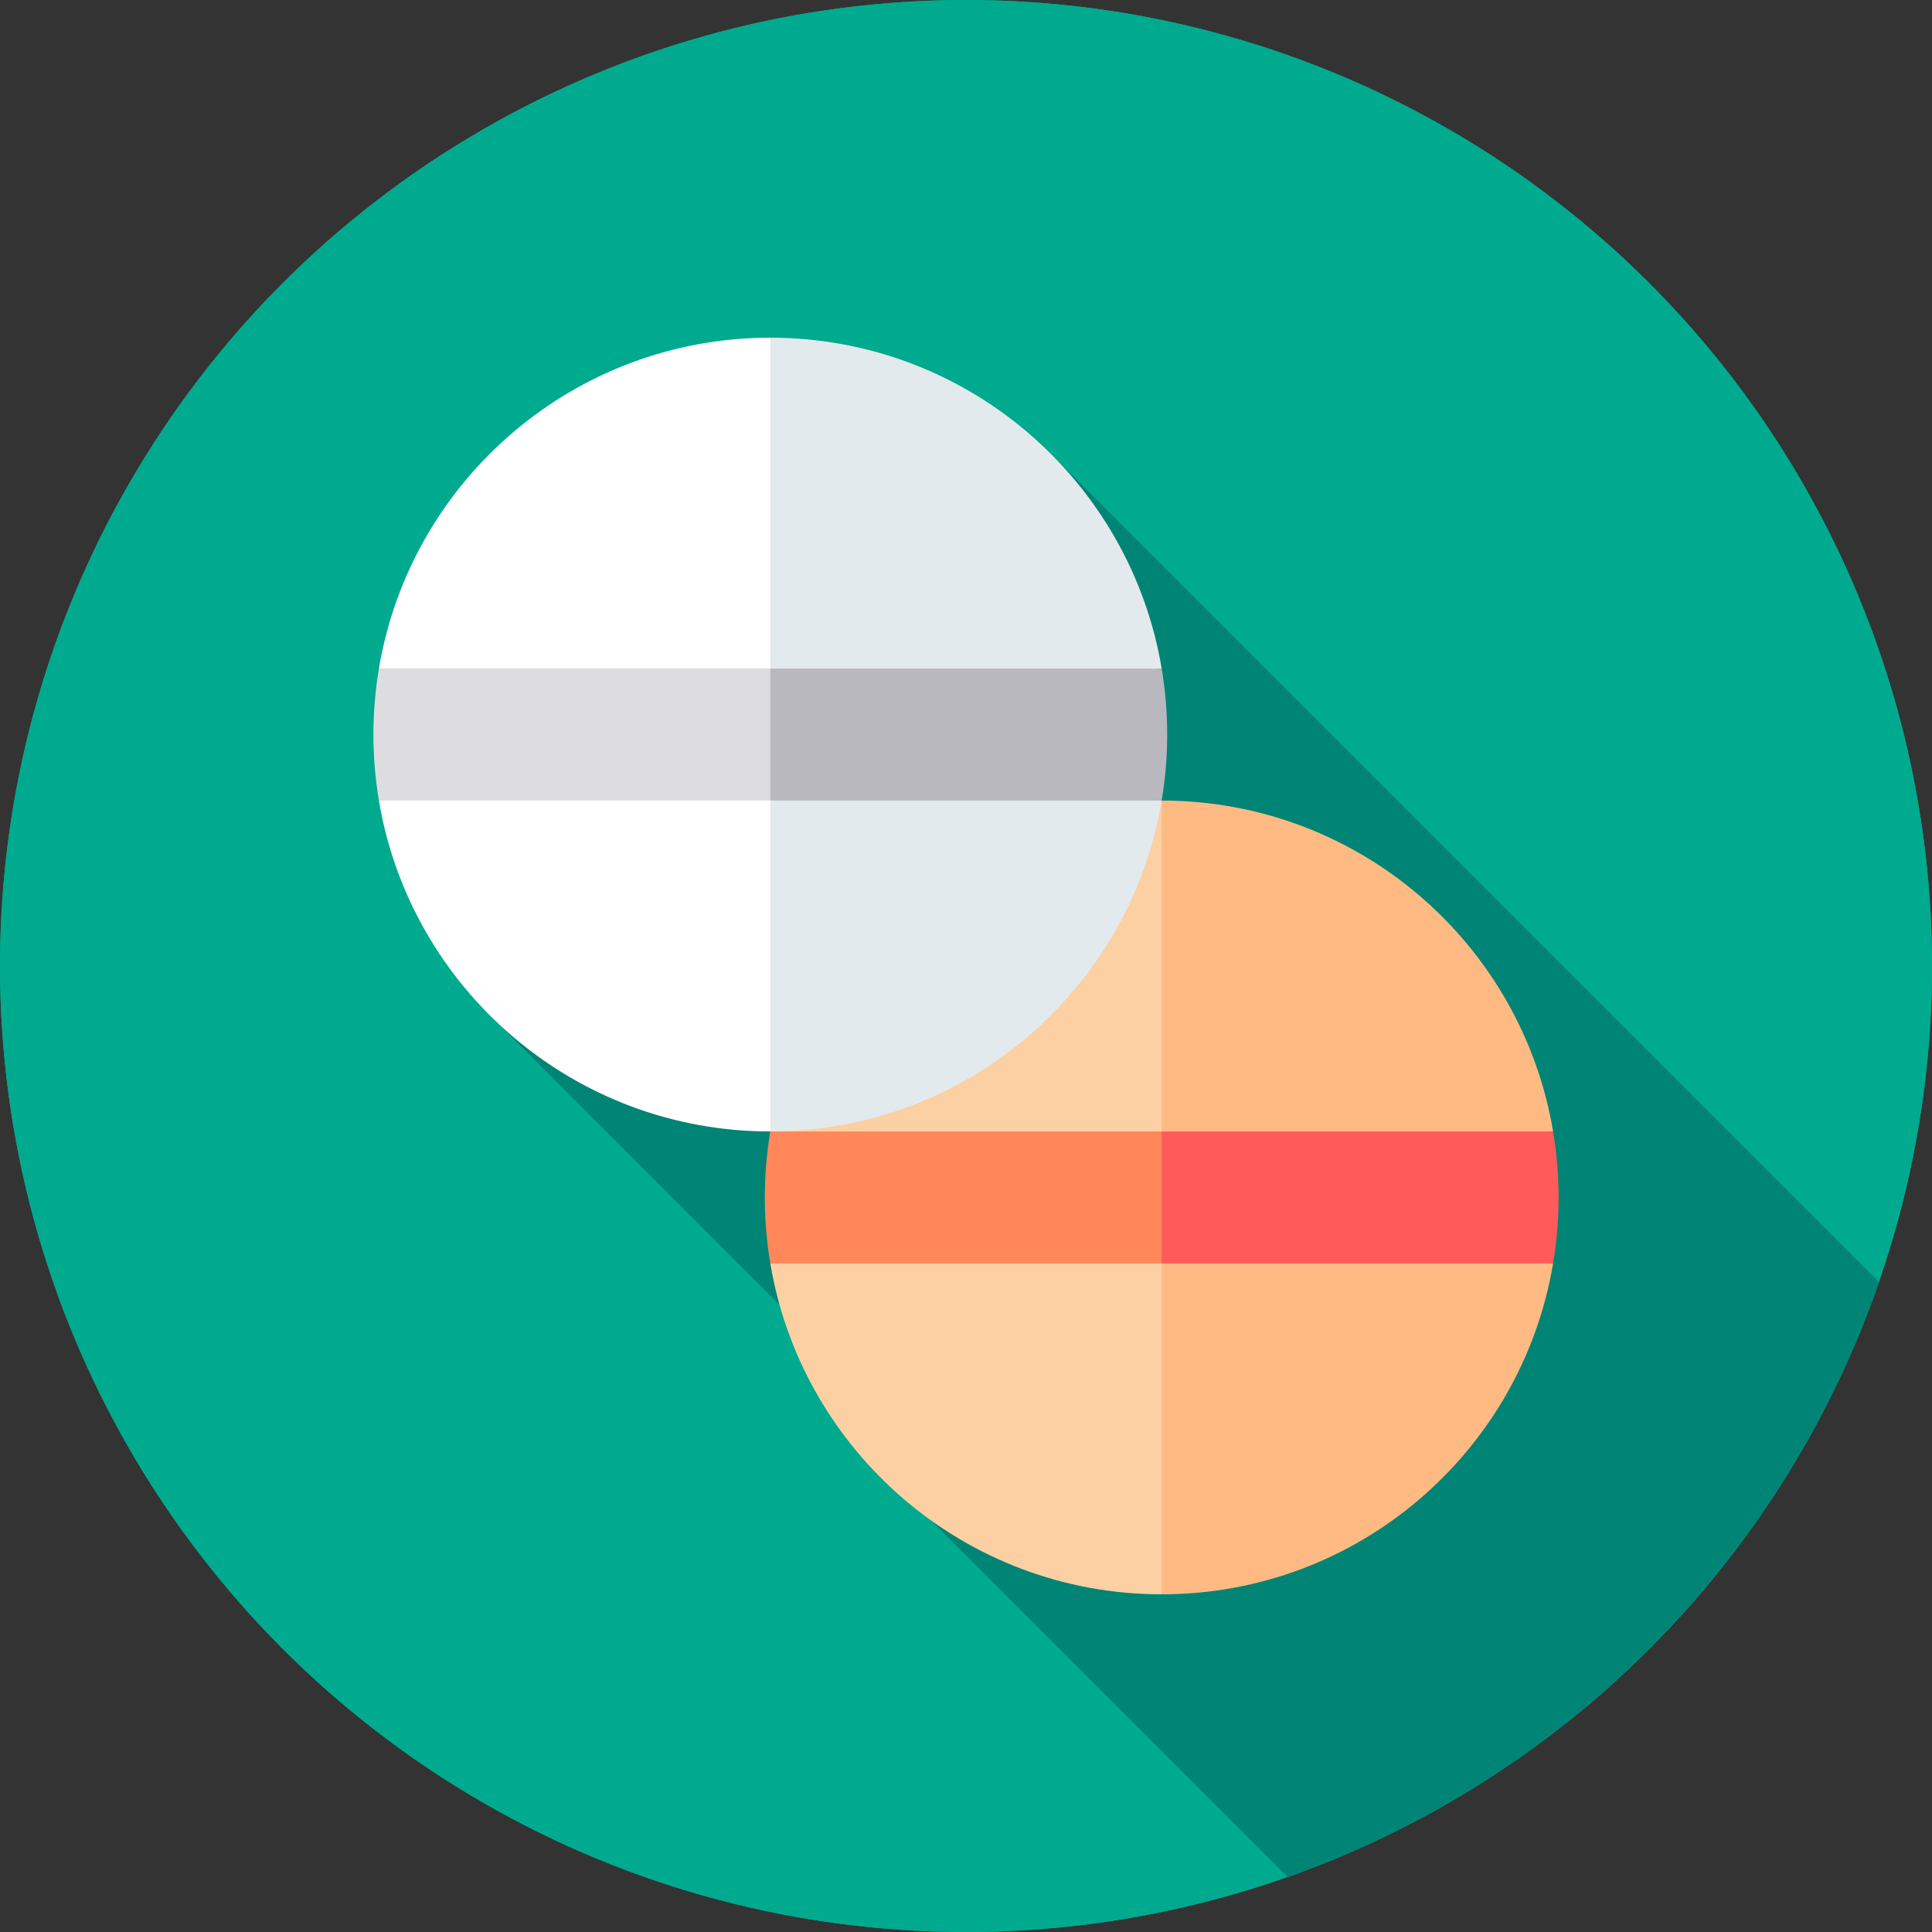
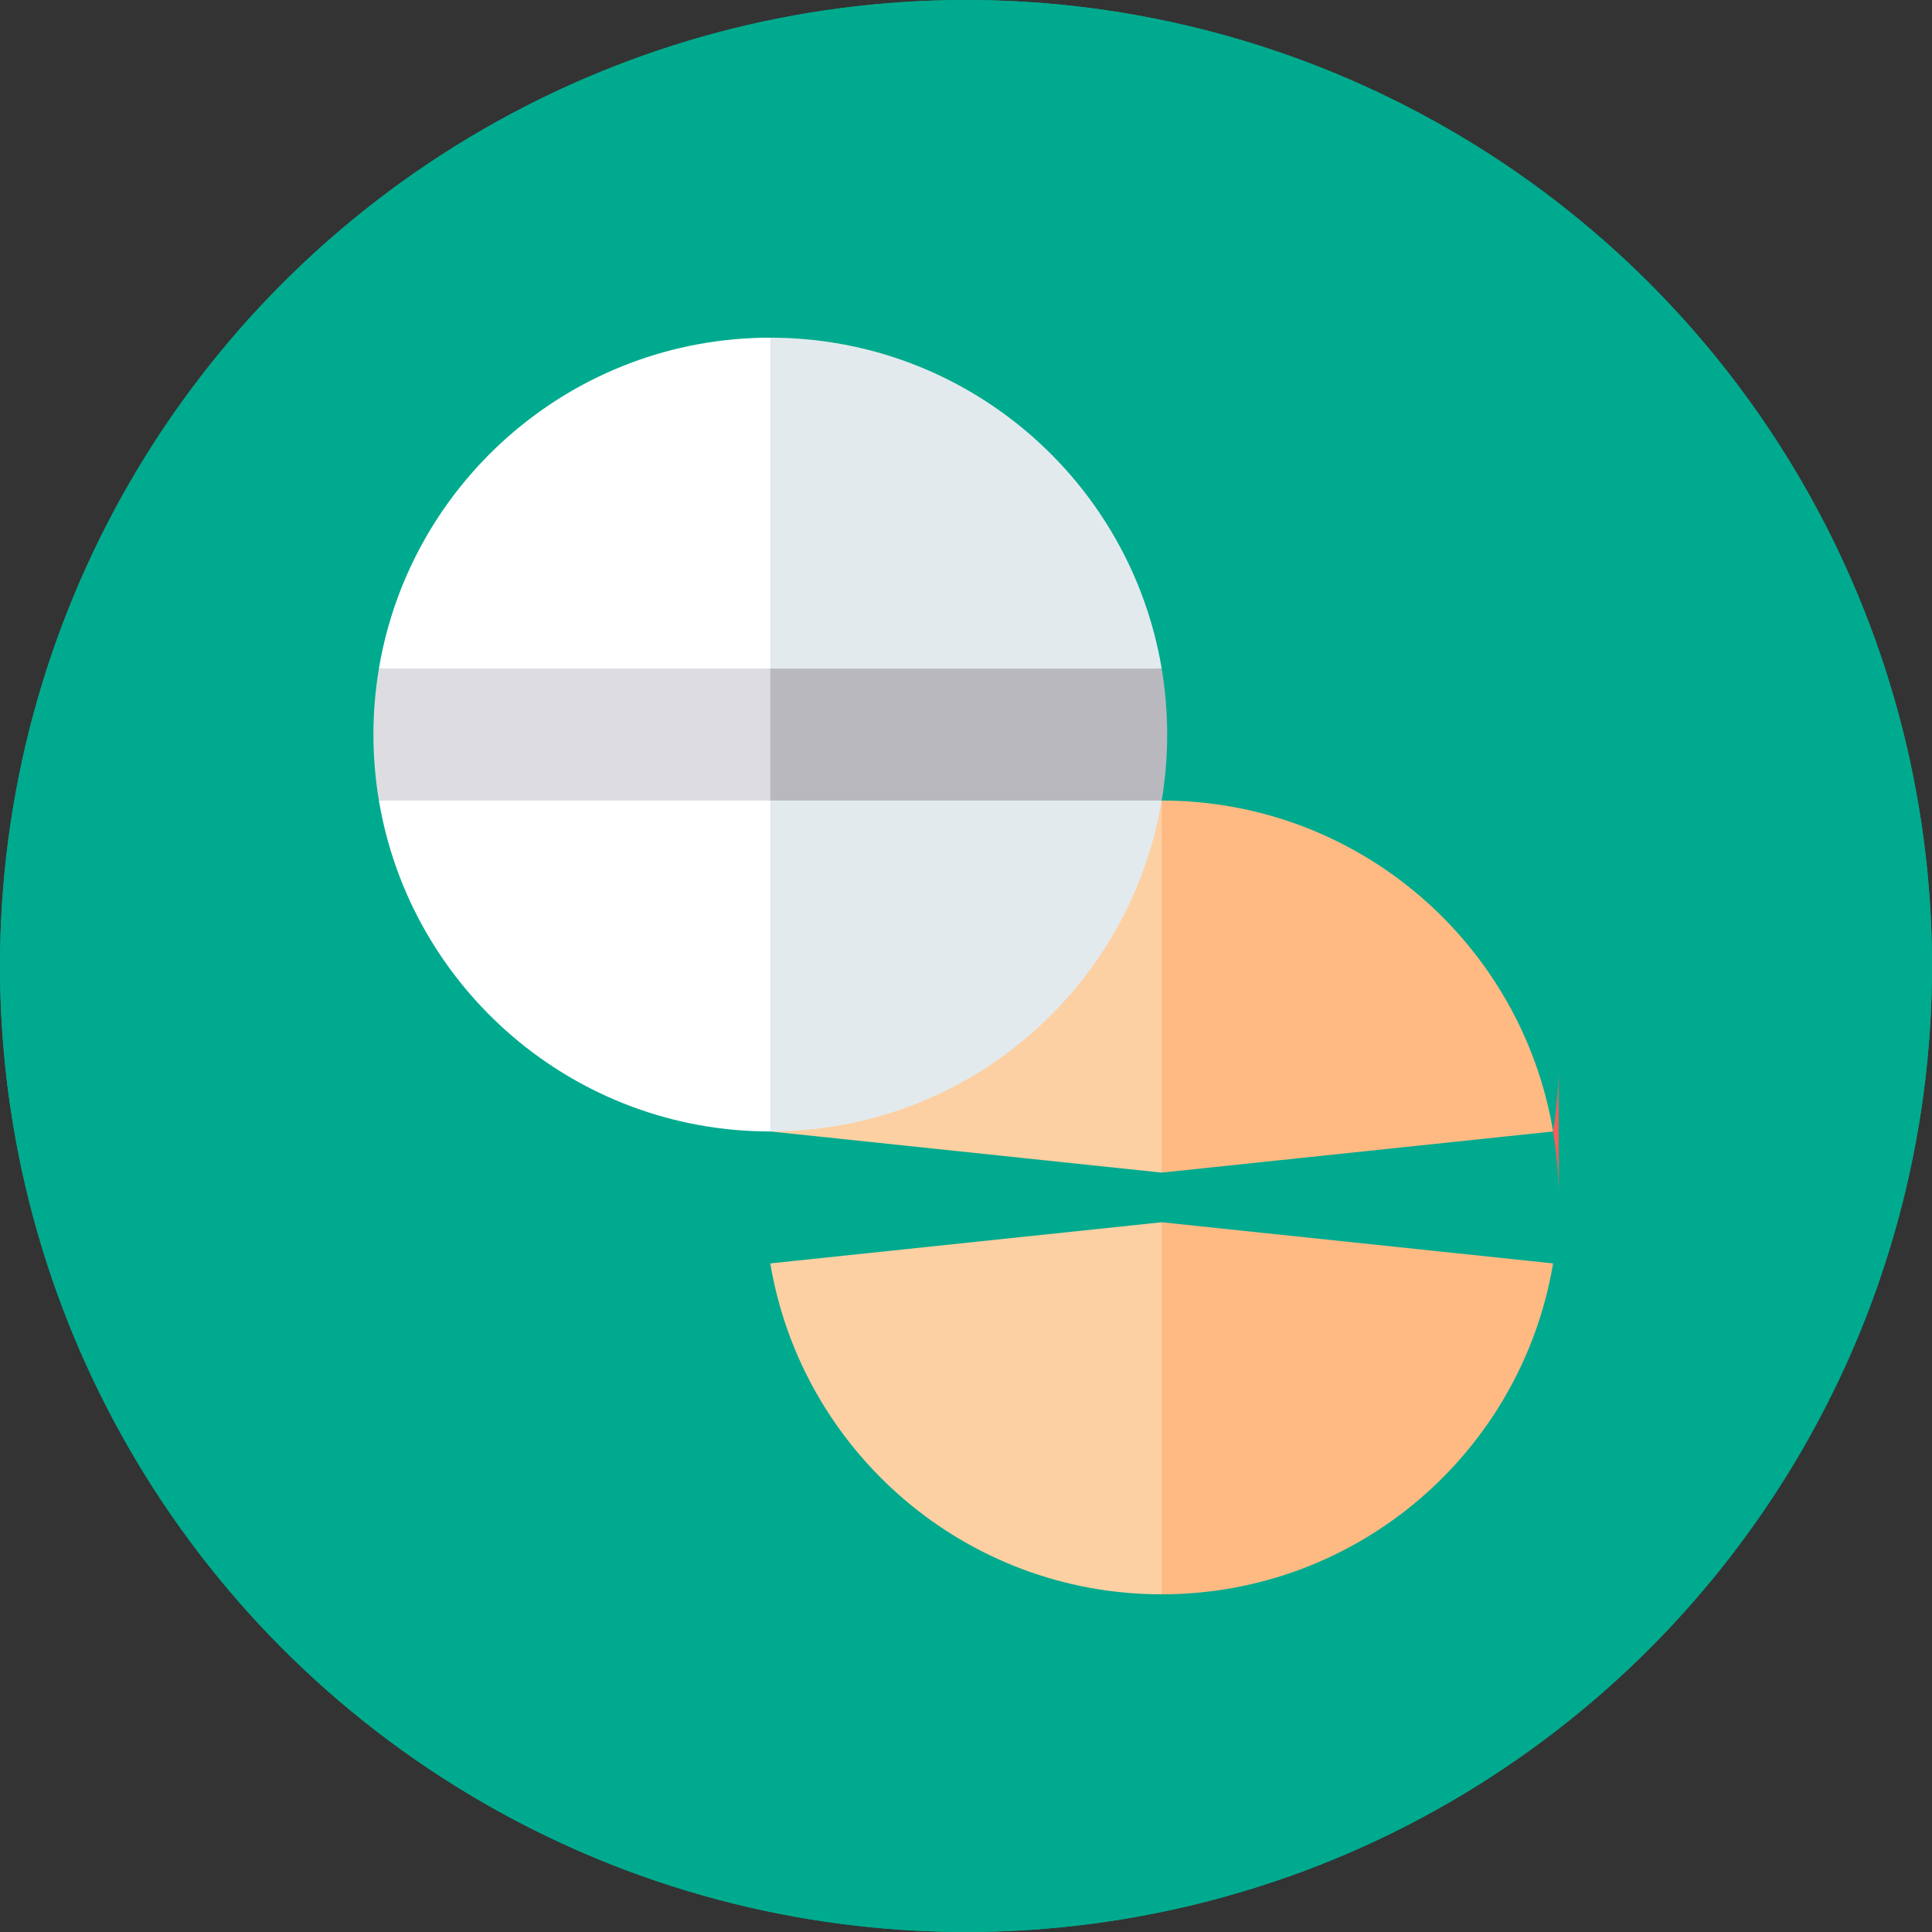
<svg xmlns="http://www.w3.org/2000/svg" id="Capa_1" height="512" viewBox="0 0 512 512" width="512">
  <rect x="0" y="0" width="512" height="512" fill="#333333" stroke="none" />
  <g>
    <circle cx="256" cy="256" fill="#00aa8e" r="256" />
    <g>
      <path d="m497.965 339.767-219.745-219.745-146.528 150.884 123.521 123.521-8.515 8.476 94.542 94.542c73.299-25.878 131.282-84.175 156.725-157.678z" fill="#008475" />
    </g>
    <g>
      <g>
        <g>
          <g>
-             <path d="m204.138 334.814c8.327 49.766 51.593 87.695 103.724 87.695l10.906-46.056-10.906-52.545z" fill="#fcd0a2" />
            <path d="m307.862 323.909v98.601c52.131 0 95.397-37.929 103.724-87.695z" fill="#ffba84" />
            <path d="m204.138 299.848 103.724 10.906 10.906-46.323-10.906-52.279c-52.131 0-95.397 37.93-103.724 87.696z" fill="#fcd0a2" />
            <path d="m307.862 212.152v98.602l103.724-10.906c-8.327-49.766-51.593-87.696-103.724-87.696z" fill="#ffba84" />
          </g>
          <g>
            <path d="m204.138 299.848c-.952 5.687-1.455 11.526-1.455 17.483s.503 11.796 1.455 17.483h103.724l10.906-17.483-10.906-17.483z" fill="#ff8759" />
            <path d="m413.041 317.331c0-5.957-.503-11.796-1.455-17.483h-103.724v34.966h103.724c.952-5.687 1.455-11.526 1.455-17.483z" fill="#ff5b5b" />
          </g>
        </g>
        <g>
          <g>
            <path d="m100.414 212.153c8.327 49.766 51.593 87.695 103.724 87.695l10.906-46.056-10.906-52.545z" fill="#fff" />
            <path d="m204.138 201.247v98.601c52.131 0 95.397-37.929 103.724-87.695z" fill="#e3eaee" />
            <path d="m100.414 177.186 103.724 10.906 10.906-46.323-10.906-52.279c-52.131.001-95.397 37.93-103.724 87.696z" fill="#fff" />
            <path d="m204.138 89.491v98.602l103.724-10.906c-8.328-49.767-51.593-87.696-103.724-87.696z" fill="#e3eaee" />
          </g>
          <g>
            <path d="m100.414 177.186c-.952 5.687-1.455 11.526-1.455 17.483s.503 11.796 1.455 17.483h103.724l10.906-17.483-10.906-17.483z" fill="#dddde1" />
-             <path d="m309.317 194.67c0-5.957-.503-11.796-1.455-17.483h-103.724v34.966h103.724c.952-5.687 1.455-11.527 1.455-17.483z" fill="#b8b8be" />
          </g>
        </g>
      </g>
    </g>
  </g>
  <g>
    <circle cx="256" cy="256" fill="#00aa8e" r="256" />
    <g>
-       <path d="m497.965 339.767-219.745-219.745-146.528 150.884 123.521 123.521-8.515 8.476 94.542 94.542c73.299-25.878 131.282-84.175 156.725-157.678z" fill="#008475" />
-     </g>
+       </g>
    <g>
      <g>
        <g>
          <g>
            <path d="m204.138 334.814c8.327 49.766 51.593 87.695 103.724 87.695l10.906-46.056-10.906-52.545z" fill="#fcd0a2" />
            <path d="m307.862 323.909v98.601c52.131 0 95.397-37.929 103.724-87.695z" fill="#ffba84" />
            <path d="m204.138 299.848 103.724 10.906 10.906-46.323-10.906-52.279c-52.131 0-95.397 37.93-103.724 87.696z" fill="#fcd0a2" />
            <path d="m307.862 212.152v98.602l103.724-10.906c-8.327-49.766-51.593-87.696-103.724-87.696z" fill="#ffba84" />
          </g>
          <g>
-             <path d="m204.138 299.848c-.952 5.687-1.455 11.526-1.455 17.483s.503 11.796 1.455 17.483h103.724l10.906-17.483-10.906-17.483z" fill="#ff8759" />
-             <path d="m413.041 317.331c0-5.957-.503-11.796-1.455-17.483h-103.724v34.966h103.724c.952-5.687 1.455-11.526 1.455-17.483z" fill="#ff5b5b" />
+             <path d="m413.041 317.331c0-5.957-.503-11.796-1.455-17.483h-103.724h103.724c.952-5.687 1.455-11.526 1.455-17.483z" fill="#ff5b5b" />
          </g>
        </g>
        <g>
          <g>
            <path d="m100.414 212.153c8.327 49.766 51.593 87.695 103.724 87.695l10.906-46.056-10.906-52.545z" fill="#fff" />
            <path d="m204.138 201.247v98.601c52.131 0 95.397-37.929 103.724-87.695z" fill="#e3eaee" />
            <path d="m100.414 177.186 103.724 10.906 10.906-46.323-10.906-52.279c-52.131.001-95.397 37.93-103.724 87.696z" fill="#fff" />
            <path d="m204.138 89.491v98.602l103.724-10.906c-8.328-49.767-51.593-87.696-103.724-87.696z" fill="#e3eaee" />
          </g>
          <g>
            <path d="m100.414 177.186c-.952 5.687-1.455 11.526-1.455 17.483s.503 11.796 1.455 17.483h103.724l10.906-17.483-10.906-17.483z" fill="#dddde1" />
            <path d="m309.317 194.67c0-5.957-.503-11.796-1.455-17.483h-103.724v34.966h103.724c.952-5.687 1.455-11.527 1.455-17.483z" fill="#b8b8be" />
          </g>
        </g>
      </g>
    </g>
  </g>
</svg>